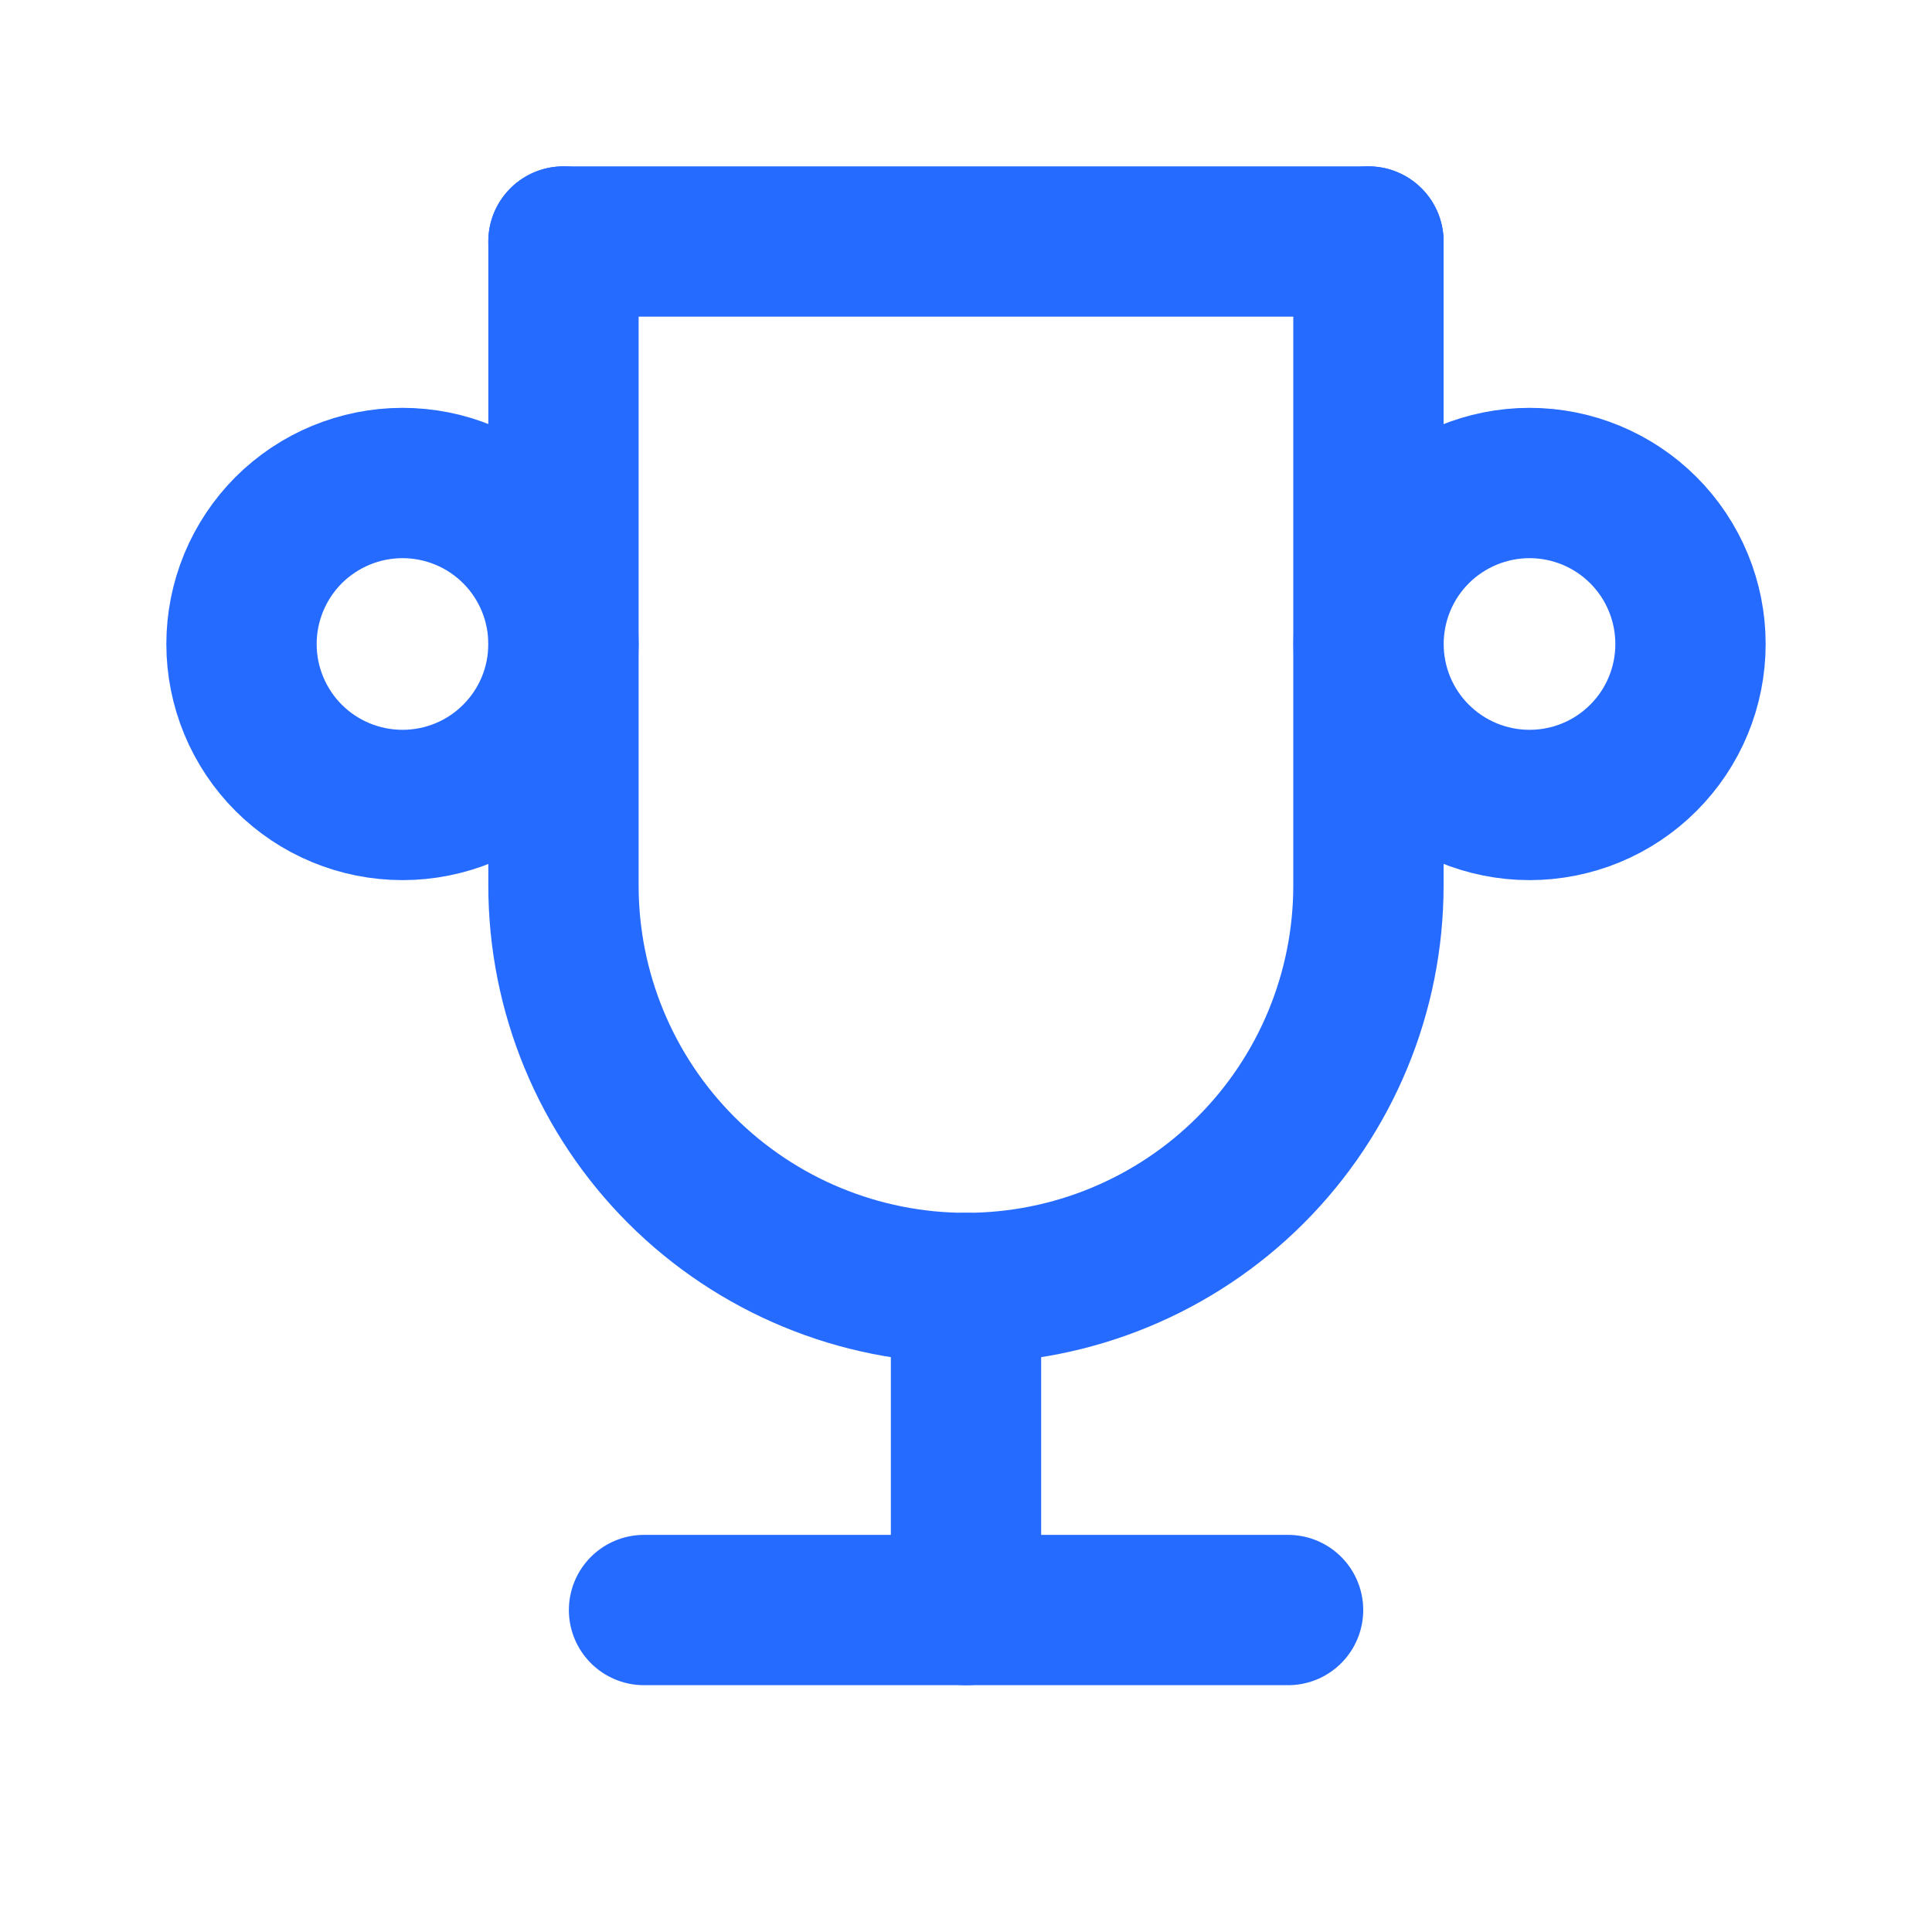
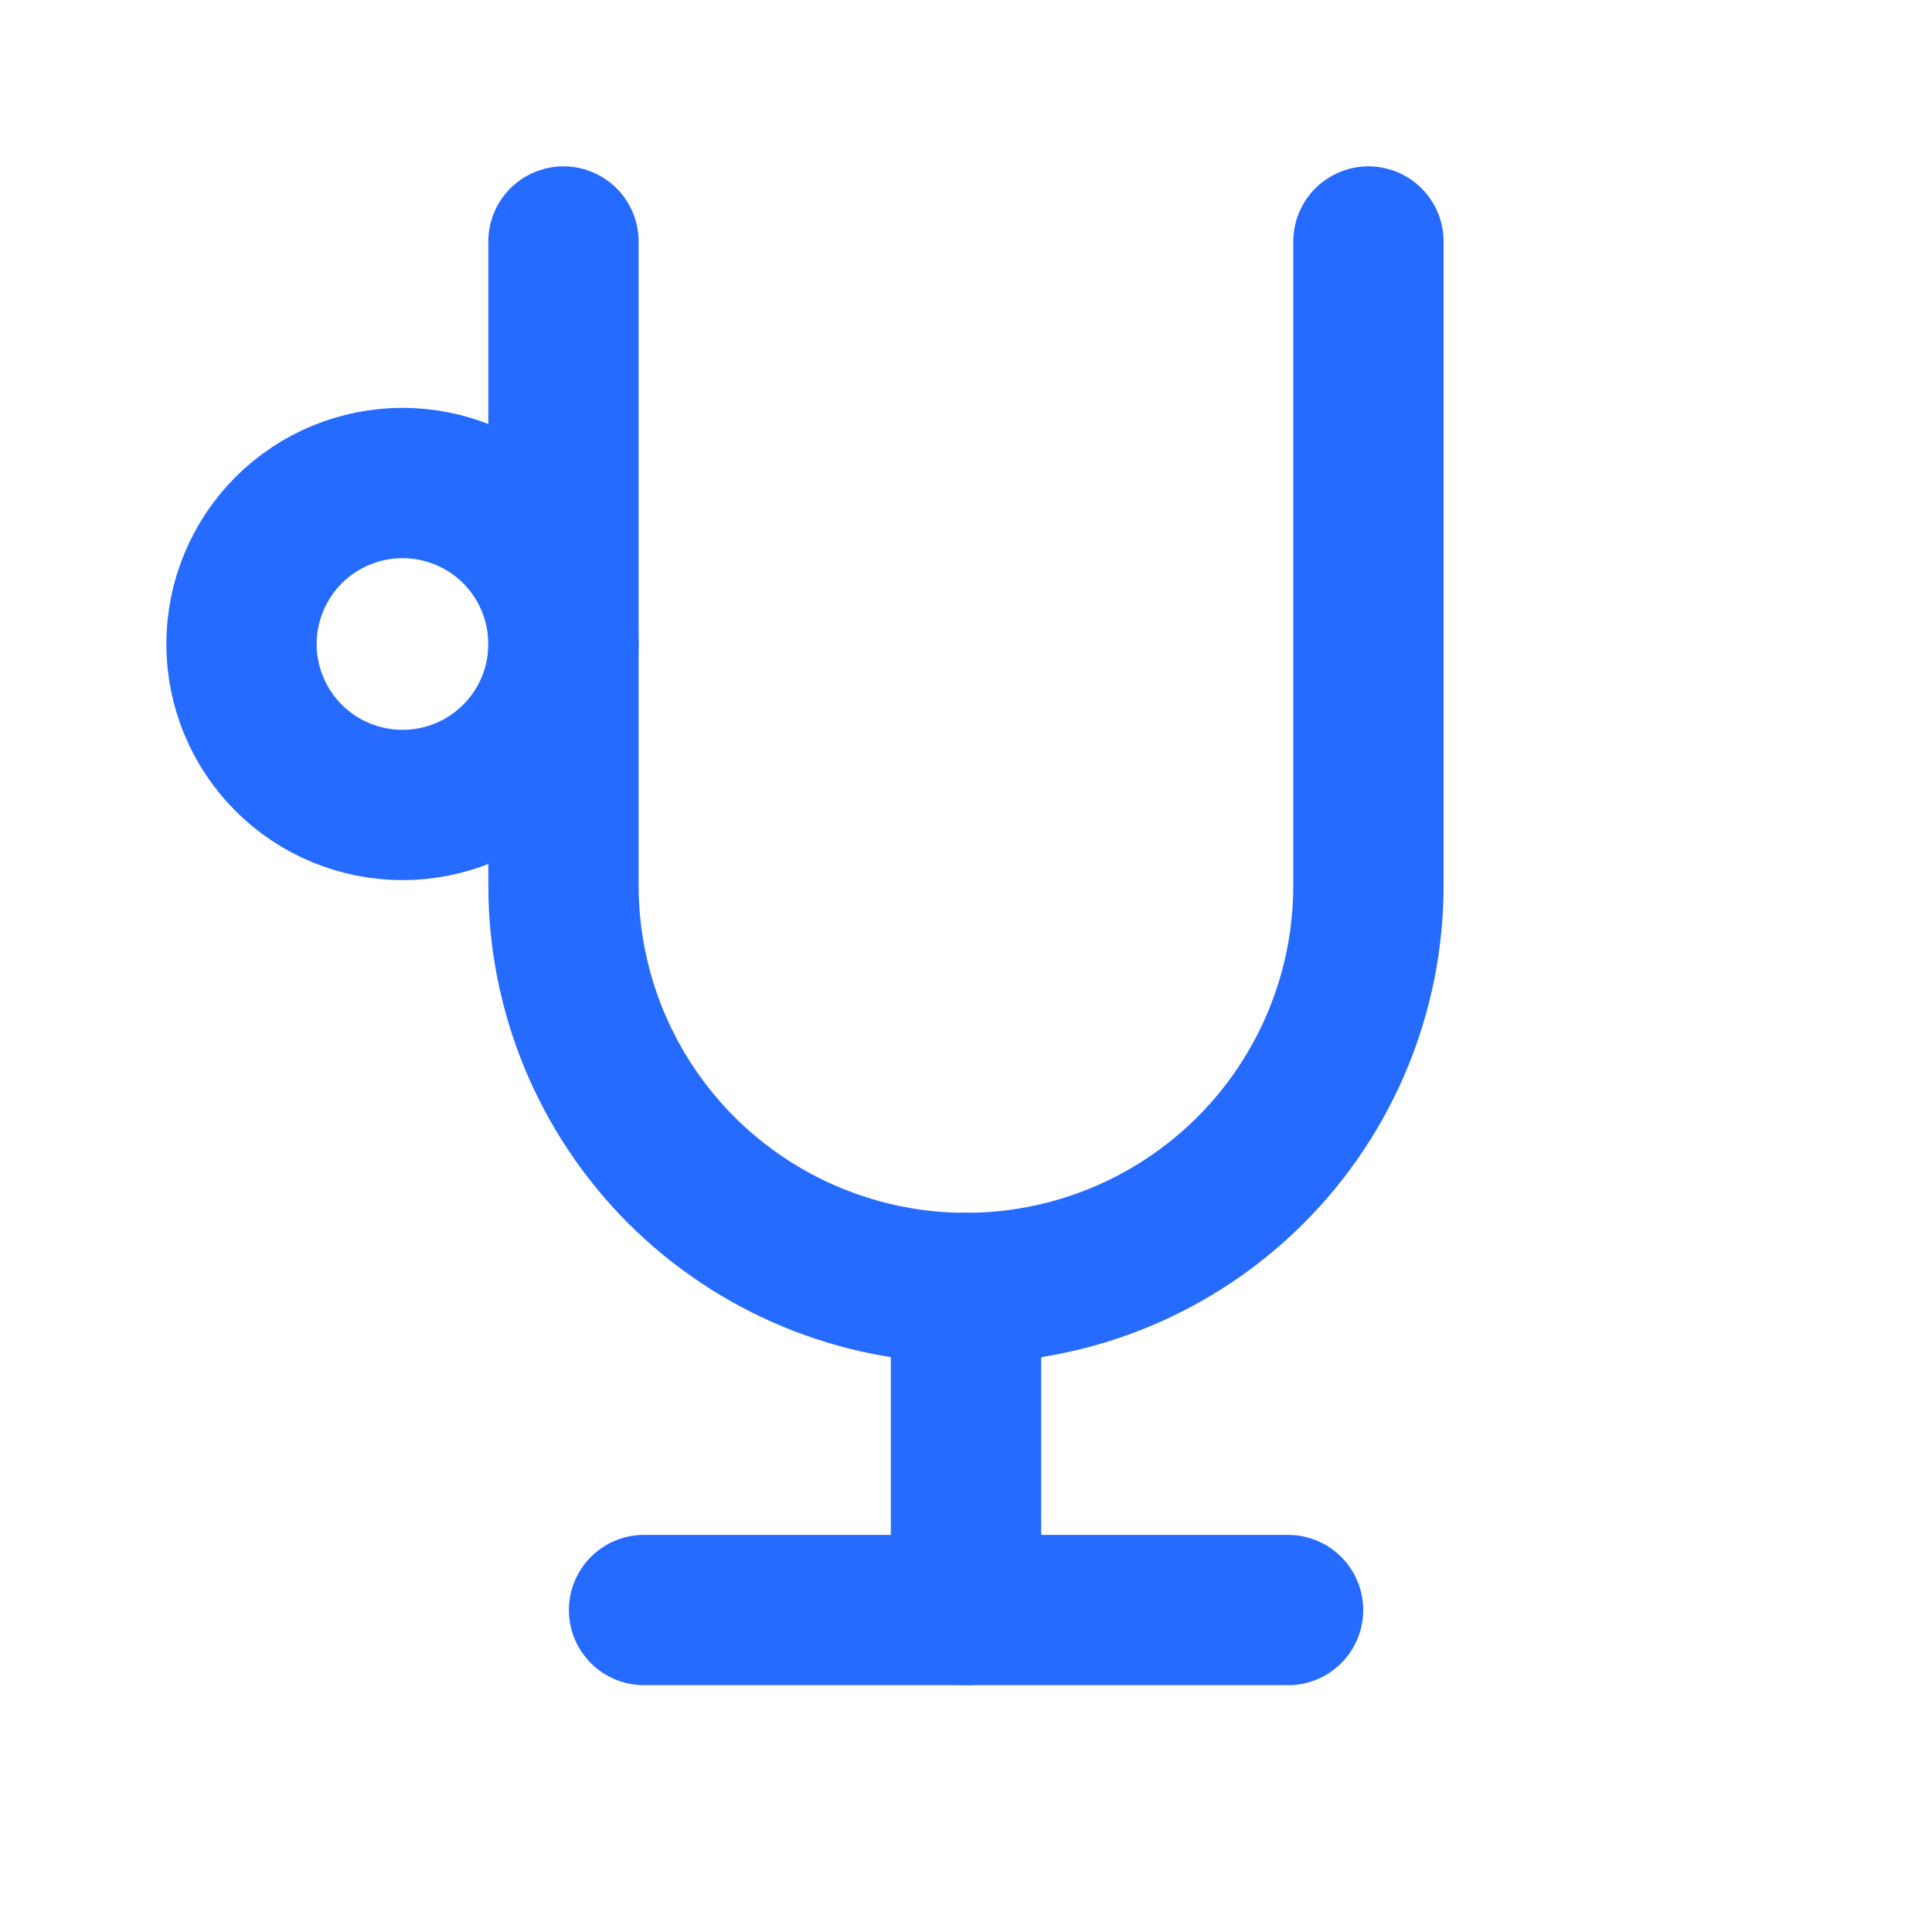
<svg xmlns="http://www.w3.org/2000/svg" width="20" height="20" viewBox="0 0 20 20" fill="none">
  <path d="M6.667 16.667H13.334" stroke="#266BFF" stroke-width="1.556" stroke-linecap="round" stroke-linejoin="round" />
  <path d="M10 13.333V16.667" stroke="#266BFF" stroke-width="1.556" stroke-linecap="round" stroke-linejoin="round" />
-   <path d="M5.833 2.5H14.166" stroke="#266BFF" stroke-width="1.556" stroke-linecap="round" stroke-linejoin="round" />
  <path d="M14.166 2.5V9.167C14.166 10.272 13.727 11.332 12.946 12.113C12.165 12.894 11.105 13.333 10 13.333C8.895 13.333 7.835 12.894 7.053 12.113C6.272 11.332 5.833 10.272 5.833 9.167V2.5" stroke="#266BFF" stroke-width="1.556" stroke-linecap="round" stroke-linejoin="round" />
  <path d="M2.5 6.667C2.5 7.109 2.676 7.533 2.988 7.845C3.301 8.158 3.725 8.333 4.167 8.333C4.609 8.333 5.033 8.158 5.345 7.845C5.658 7.533 5.833 7.109 5.833 6.667C5.833 6.225 5.658 5.801 5.345 5.488C5.033 5.176 4.609 5 4.167 5C3.725 5 3.301 5.176 2.988 5.488C2.676 5.801 2.5 6.225 2.5 6.667Z" stroke="#266BFF" stroke-width="1.556" stroke-linecap="round" stroke-linejoin="round" />
-   <path d="M14.167 6.667C14.167 7.109 14.342 7.533 14.655 7.845C14.968 8.158 15.392 8.333 15.834 8.333C16.276 8.333 16.7 8.158 17.012 7.845C17.325 7.533 17.5 7.109 17.5 6.667C17.5 6.225 17.325 5.801 17.012 5.488C16.7 5.176 16.276 5 15.834 5C15.392 5 14.968 5.176 14.655 5.488C14.342 5.801 14.167 6.225 14.167 6.667Z" stroke="#266BFF" stroke-width="1.556" stroke-linecap="round" stroke-linejoin="round" />
</svg>